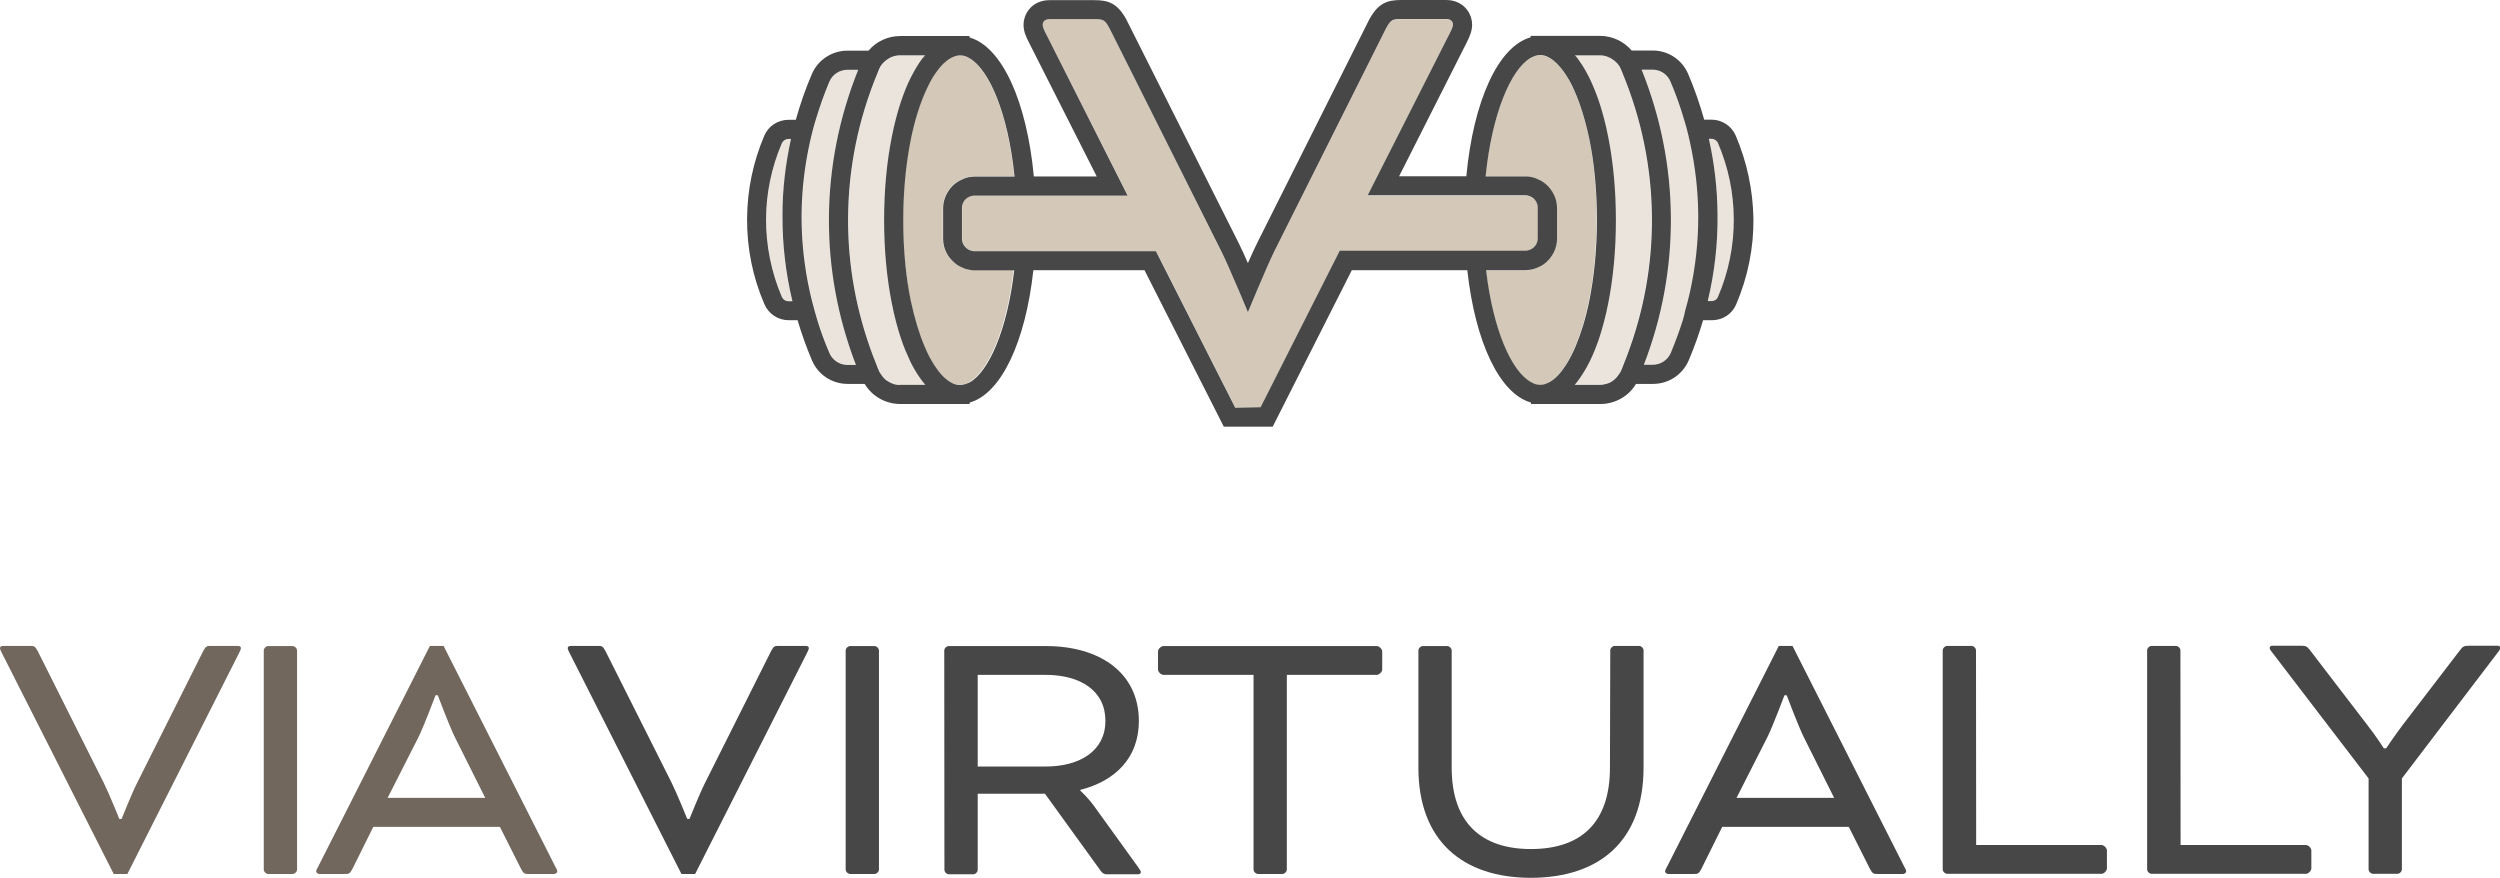
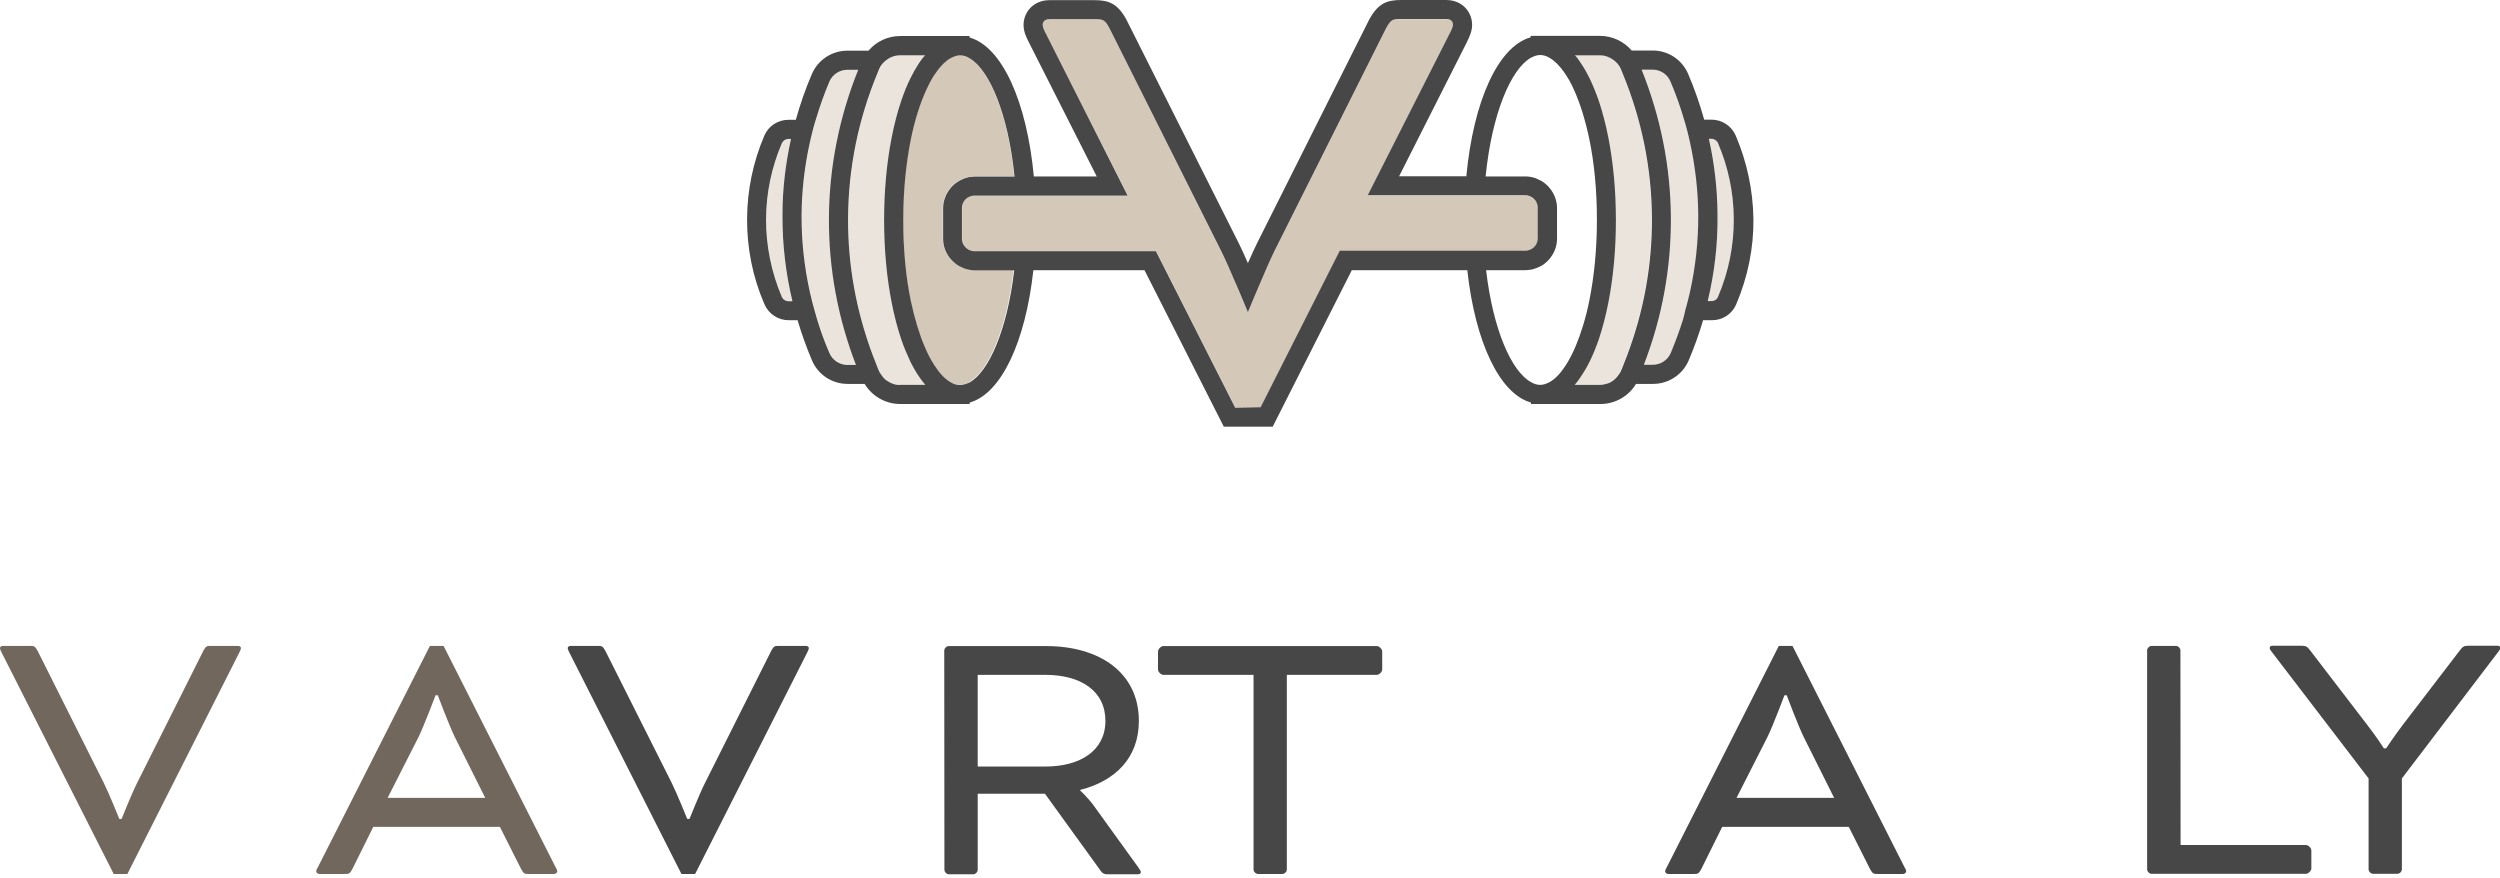
<svg xmlns="http://www.w3.org/2000/svg" version="1.1" id="Layer_1" x="0px" y="0px" viewBox="0 0 1554.4 545.8" style="enable-background:new 0 0 1554.4 545.8;" xml:space="preserve">
  <style type="text/css"> .st0{fill:#EBE4DC;} .st1{fill:#D4C8B8;} .st2{fill:#474748;} .st3{fill:#71675D;} </style>
  <g>
    <g>
      <g>
        <path class="st0" d="M491.8,86.4h-1.6c-1.8,0-3.4,1.1-4.1,2.7c-6.4,15-9.7,30.8-9.8,47c-0.1,16.5,3.3,33.3,9.8,48.5 c0.7,1.6,2.3,2.7,4.1,2.7h2.4c-4.2-17.5-6.3-35.4-6.2-53.6C486.6,117.7,488.4,101.8,491.8,86.4z" />
        <path class="st0" d="M533.7,43.4h-6.8c-4.9,0-9.2,2.9-11.1,7.3c-3.3,7.8-6.1,15.8-8.5,23.8c-0.6,2-1.2,3.9-1.7,5.9 c-0.7,2.6-1.3,5.3-1.9,7.9c-3.3,14.9-5.1,30-5.2,45.4c-0.1,16.3,1.7,32.4,5.2,48.1c0.9,3.8,1.8,7.6,2.9,11.4c0.6,2,1.1,4,1.7,5.9 c2.2,6.9,4.7,13.7,7.5,20.4c1.9,4.4,6.3,7.3,11.2,7.3h5.5c-11.3-29.3-17-60.1-16.8-91.6C515.7,103.6,521.8,72.7,533.7,43.4z" />
        <path class="st0" d="M568.9,230.1c-0.9-1.5-1.8-3.1-2.6-4.8c-0.1-0.1-0.1-0.3-0.2-0.4c-2.1-4.2-4-8.9-5.7-14 c-2.3-6.9-4.3-14.5-5.9-22.7c-3-15.3-4.7-32.6-4.7-51.3c0-18.7,1.7-36,4.7-51.3c1.6-8.2,3.6-15.9,5.9-22.7 c1.8-5.2,3.8-10.1,5.9-14.4c0.4-0.7,0.8-1.4,1.1-2.1c0.9-1.8,1.9-3.5,2.9-5.1c1.1-1.8,2.3-3.4,3.4-5c0.5-0.7,1-1.2,1.6-1.8h-4.4 l-4.6,0h-6.6c-3.3,0-6.2,1.2-8.7,3.1c-1.8,1.4-3.3,3.2-4.3,5.4c-0.1,0.2-0.1,0.4-0.2,0.5c-0.3,0.7-0.5,1.4-0.8,2 c-11.9,28.7-18.1,58.9-18.3,90c-0.2,29.5,5.1,58.4,15.5,85.9c0.7,1.9,1.5,3.7,2.2,5.6c0.5,1.3,1,2.7,1.6,4 c0.3,0.7,0.8,1.3,1.2,1.9c1,1.5,2.2,2.9,3.6,3.9c1.2,0.9,2.5,1.6,4,2c1.3,0.4,2.8,0.7,4.2,0.7c0,0,0,0,0,0h15.7 c-1.1-1.3-2.2-2.8-3.3-4.3C571,233.5,569.9,231.8,568.9,230.1z" />
        <path class="st0" d="M1068.3,89c-0.7-1.6-2.3-2.7-4.1-2.7h-1.6c3.4,15.5,5.3,31.3,5.4,47.3c0.1,18.2-2,36.1-6.1,53.6h2.4 c1.8,0,3.4-1.1,4.1-2.7c6.6-15.4,9.9-31.8,9.8-48.5C1078,119.8,1074.7,103.9,1068.3,89z" />
        <path class="st0" d="M1048.9,80.4c-0.5-2-1.1-4-1.7-5.9c-2.4-8-5.2-16-8.5-23.8c-1.9-4.4-6.3-7.3-11.1-7.3c0,0,0,0,0,0h-6.8 c11.8,29.4,18,60.3,18.2,91.9c0.2,31.5-5.5,62.2-16.8,91.6h5.5c4.9,0,9.2-2.9,11.2-7.3c2.9-6.7,5.4-13.5,7.5-20.4 c0.6-2,1.1-4,1.7-5.9c1.1-3.8,2-7.5,2.9-11.3c3.5-15.7,5.3-31.8,5.2-48.1c-0.1-15.4-1.9-30.6-5.2-45.5 C1050.2,85.6,1049.6,83,1048.9,80.4z" />
        <path class="st0" d="M1008.7,45.3c-0.3-0.7-0.5-1.4-0.8-2c-0.1-0.2-0.1-0.4-0.2-0.5c-0.9-2.2-2.5-4-4.3-5.4 c-2.4-1.9-5.4-3.1-8.7-3.1h-6.6h-4.6H979c0.5,0.6,1.1,1.2,1.6,1.8c1.2,1.5,2.3,3.2,3.4,5c1,1.6,2,3.3,2.9,5.1 c0.4,0.7,0.8,1.4,1.1,2.1c2.2,4.3,4.1,9.2,5.9,14.4c2.3,6.9,4.3,14.5,5.9,22.7c3,15.3,4.7,32.6,4.7,51.4 c0,18.7-1.7,36.1-4.7,51.3c-1.6,8.2-3.6,15.9-5.9,22.7c-1.7,5.1-3.7,9.8-5.8,14.1c-0.1,0.1-0.1,0.2-0.2,0.3 c-0.8,1.7-1.7,3.2-2.6,4.8c-1,1.8-2.1,3.5-3.2,5c-1.1,1.5-2.1,2.9-3.2,4.2l15.7,0c1.5,0,2.9-0.2,4.2-0.7c1.4-0.4,2.8-1.2,4-2 c1.4-1,2.6-2.4,3.6-3.9c0.4-0.6,0.9-1.2,1.2-1.9c0.6-1.3,1.1-2.7,1.6-4c0.8-1.8,1.5-3.7,2.2-5.6c10.4-27.6,15.7-56.4,15.5-85.9 C1026.8,104.3,1020.7,74.1,1008.7,45.3z" />
      </g>
      <g>
        <path class="st1" d="M602.8,167.7c-0.5-0.1-1-0.2-1.4-0.3c-1.6-0.4-3.1-1-4.5-1.7c-0.4-0.2-0.8-0.4-1.2-0.6 c-1.8-1.1-3.4-2.6-4.8-4.2c-0.2-0.3-0.4-0.5-0.7-0.8c-2.5-3.3-4-7.3-4-11.7l0-19c0-4.8,1.8-9.1,4.6-12.5c0,0,0,0,0,0 c1.5-1.9,3.4-3.4,5.5-4.6c0.1-0.1,0.3-0.2,0.4-0.2c1.7-0.9,3.4-1.6,5.3-2c0.2,0,0.4,0,0.6-0.1c1-0.2,2.1-0.3,3.2-0.3l24.8,0 c-3.9-39.1-15.8-66.7-28-73.6c-2-1.1-4-1.8-5.9-1.8c-2,0-4,0.6-5.9,1.8c-3,1.7-5.9,4.6-8.8,8.6c-1.2,1.7-2.3,3.5-3.5,5.5 c-1,1.9-2.1,3.9-3,6.1c-3.7,8.2-6.9,18.5-9.4,30.4c-3,14.5-4.7,31.4-4.7,50.1c0,18.7,1.8,35.6,4.7,50.1 c2.2,10.9,5.1,20.4,8.5,28.2c0.9,2.2,1.9,4.4,2.9,6.3c1,2,2.1,3.9,3.2,5.5c3.2,5,6.7,8.6,10.1,10.6c2,1.1,4,1.8,5.9,1.8h0 c2,0,4-0.6,5.9-1.8c11.8-6.7,23.3-32.6,27.6-69.6l-24.4,0C604.9,168,603.8,167.9,602.8,167.7z" />
-         <path class="st1" d="M988.1,86.7c-2.4-11.9-5.7-22.2-9.4-30.4c-1-2.2-2-4.2-3-6.1c-1.1-2-2.3-3.9-3.5-5.5c-2.8-4-5.8-6.9-8.8-8.6 c-2-1.1-4-1.8-5.9-1.8s-4,0.6-5.9,1.8c-12.2,6.9-24.1,34.5-28,73.7l24.8,0c1.1,0,2.1,0.2,3.2,0.3c0.2,0,0.4,0,0.6,0.1 c1.9,0.4,3.6,1.1,5.3,2c0.1,0.1,0.3,0.2,0.4,0.2c2.1,1.2,4,2.7,5.5,4.6c0,0,0,0,0,0c2.8,3.4,4.6,7.7,4.6,12.5v19 c0,4.4-1.5,8.4-4,11.7c-0.2,0.3-0.4,0.5-0.6,0.8c-1.4,1.6-3,3.1-4.8,4.2c-0.4,0.2-0.8,0.4-1.2,0.6c-1.4,0.7-2.9,1.3-4.4,1.7 c-0.5,0.1-1,0.2-1.5,0.3c-1,0.2-2.1,0.3-3.2,0.3l-24.4,0c4.3,37,15.8,62.9,27.6,69.6c2,1.1,4,1.8,5.9,1.8h0c2,0,4-0.6,5.9-1.8 c3.4-1.9,6.8-5.5,10-10.5c1.1-1.7,2.2-3.6,3.2-5.6c1-1.9,1.9-4,2.9-6.2c3.3-7.9,6.3-17.4,8.5-28.4c3-14.5,4.7-31.4,4.7-50.1 C992.9,118.1,991.1,101.2,988.1,86.7z" />
        <path class="st1" d="M951.6,155.4c0.1,0,0.1-0.1,0.2-0.1c2.6-1.3,4.4-3.9,4.4-6.9v-19c0-3.2-1.9-5.9-4.6-7.1 c-0.1,0-0.2-0.1-0.3-0.1c-0.9-0.4-1.9-0.6-2.9-0.6h-25.7l-5.9,0h-6l-60.3,0L901.3,21c1.1-2.3,2.1-4.3,2.1-5.6 c0-0.6-0.2-3.5-4.3-3.5l-27.9,0c-5.2,0-6.4,0.2-9.5,6l-69.3,138.3c-2.6,5.2-6.4,13.8-11,24.9l-5.5,13.1l-5.5-13.1 c-4.7-11.4-8.5-19.7-11.1-24.9L689.8,17.5c-2.9-5.4-4.1-5.6-9.3-5.6l-27.9,0c-4.1,0-4.3,2.9-4.3,3.5c0,1.4,1,3.4,2.1,5.7 l50.8,100.4l-57.6,0h-6l-5.9,0H606c-1,0-2,0.2-2.9,0.6c-0.1,0-0.2,0.1-0.3,0.1c-2.7,1.2-4.6,3.9-4.6,7.1l0,19 c0,3.1,1.8,5.7,4.5,7c0.1,0,0.1,0.1,0.2,0.1c1,0.4,2,0.7,3.2,0.7l25.5,0h5.9h6l75.3,0l49.3,97.3l15.8,0l49.2-97.3l78,0h6h5.9 l25.5,0C949.6,156.1,950.6,155.9,951.6,155.4z" />
      </g>
      <path class="st2" d="M1079.2,84.3c-2.6-6-8.5-9.9-15-9.9h-4.6c-2.7-9.6-6-19.2-10-28.5c-3.8-8.8-12.4-14.5-22-14.5c0,0,0,0,0,0 h-13.1c-4.8-5.6-12-9.1-19.7-9.1h-37.2h-5.9v0.9c-20.2,5.6-35.6,39.6-40,86.4l-41.8,0L912,26.3c1.8-3.7,3.3-7,3.3-10.9 c0-7.5-5.7-15.4-16.2-15.4l-27.9,0c-8.7,0-14.4,1.9-20,12.4l-69.4,138.4c-1.6,3.2-3.6,7.5-5.9,12.8c-2.3-5.3-4.3-9.6-5.9-12.8 L700.3,12.1c-5.5-10.1-11.2-12-19.8-12l-27.9,0c-10.5,0-16.2,7.9-16.2,15.4c0,4,1.5,7.3,3.4,11l42.1,83.2l-39.1,0 c-4.4-46.7-19.8-80.7-40-86.4v-0.9h-5.9h0c0,0,0,0,0,0l-37.2,0c-7.7,0-14.9,3.4-19.7,9.1l-13.1,0c-9.6,0-18.3,5.7-22.1,14.5 c-4,9.3-7.3,18.8-10,28.5h-4.6c-6.6,0-12.5,3.9-15,9.9c-7,16.4-10.6,33.8-10.7,51.6c-0.1,18.4,3.5,36.3,10.8,53.2 c2.6,6,8.5,9.9,15,9.9h5.6c2.5,8.5,5.5,16.8,9,25.1c3.8,8.8,12.4,14.5,22.1,14.5h10.6c4.6,7.7,13,12.5,22.2,12.5c0,0,0,0,0,0h37.2 h5.9v-0.9c19.6-5.5,34.7-37.7,39.6-82.3l69.1,0l49.3,97.3l30.4,0l49.2-97.3l71.8,0c4.9,44.6,20,76.8,39.6,82.3v0.9h5.9h0 c0,0,0,0,0,0l37.2,0c9.2,0,17.6-4.8,22.2-12.5h10.6c9.6,0,18.3-5.7,22.1-14.5c3.5-8.2,6.5-16.6,9-25.1h5.6c6.6,0,12.5-3.9,15-9.9 c7.2-17,10.9-34.9,10.7-53.2C1089.9,118.1,1086.2,100.7,1079.2,84.3z M1064.2,187.2h-2.4c4.2-17.5,6.3-35.4,6.1-53.6 c-0.1-16-1.9-31.8-5.4-47.3h1.6c1.8,0,3.4,1.1,4.1,2.7c6.4,15,9.7,30.8,9.8,47c0.1,16.7-3.2,33.1-9.8,48.5 C1067.6,186.1,1066,187.2,1064.2,187.2z M1046.3,199.1c-2.2,6.9-4.7,13.7-7.5,20.4c-1.9,4.4-6.3,7.3-11.2,7.3h-5.5 c11.3-29.3,17-60.1,16.8-91.6c-0.2-31.6-6.4-62.5-18.2-91.9h6.8c0,0,0,0,0,0c4.9,0,9.2,2.9,11.1,7.3c3.3,7.8,6.2,15.8,8.5,23.8 c0.6,2,1.2,3.9,1.7,5.9c0.7,2.6,1.3,5.2,1.9,7.9c3.3,14.9,5.1,30.1,5.2,45.5c0.1,16.3-1.7,32.4-5.2,48.1 c-0.9,3.8-1.8,7.6-2.9,11.3C1047.4,195.1,1046.9,197.1,1046.3,199.1z M924,168l24.4,0c1.1,0,2.1-0.2,3.2-0.3 c0.5-0.1,1-0.2,1.5-0.3c1.6-0.4,3-1,4.4-1.7c0.4-0.2,0.8-0.4,1.2-0.6c1.8-1.1,3.4-2.6,4.8-4.2c0.2-0.3,0.4-0.5,0.6-0.8 c2.5-3.3,4-7.3,4-11.7v-19c0-4.8-1.8-9.1-4.6-12.5c0,0,0,0,0,0c-1.5-1.9-3.4-3.4-5.5-4.6c-0.1-0.1-0.3-0.2-0.4-0.2 c-1.7-0.9-3.4-1.6-5.3-2c-0.2,0-0.4,0-0.6-0.1c-1-0.2-2.1-0.3-3.2-0.3l-24.8,0c3.9-39.1,15.8-66.7,28-73.7c2-1.1,4-1.8,5.9-1.8 s4,0.6,5.9,1.8c3,1.7,5.9,4.6,8.8,8.6c1.2,1.7,2.3,3.5,3.5,5.5c1,1.9,2.1,3.9,3,6.1c3.7,8.2,6.9,18.5,9.4,30.4 c3,14.5,4.7,31.4,4.7,50.1c0,18.7-1.8,35.6-4.7,50.1c-2.2,11-5.2,20.5-8.5,28.4c-0.9,2.2-1.9,4.2-2.9,6.2c-1,2-2.1,3.9-3.2,5.6 c-3.2,5-6.6,8.6-10,10.5c-2,1.1-4,1.8-5.9,1.8h0c-2,0-4-0.6-5.9-1.8C939.8,230.9,928.3,205,924,168z M768,253.5l-49.3-97.3 l-75.3,0h-6h-5.9l-25.5,0c-1.1,0-2.2-0.3-3.2-0.7c-0.1,0-0.1-0.1-0.2-0.1c-2.6-1.3-4.5-3.9-4.5-7l0-19c0-3.2,1.9-5.9,4.6-7.1 c0.1,0,0.2-0.1,0.3-0.1c0.9-0.4,1.9-0.6,2.9-0.6h25.7l5.9,0h6l57.6,0L650.4,21.1c-1.2-2.3-2.1-4.3-2.1-5.7c0-0.6,0.2-3.5,4.3-3.5 l27.9,0c5.2,0,6.4,0.2,9.3,5.6l69.5,138.6c2.6,5.2,6.3,13.6,11.1,24.9l5.5,13.1l5.5-13.1c4.7-11.2,8.5-19.8,11-24.9l69.3-138.3 c3.1-5.8,4.3-6,9.5-6l27.9,0c4.1,0,4.3,2.9,4.3,3.5c0,1.3-0.9,3.3-2.1,5.6l-50.9,100.5l60.3,0h6l5.9,0h25.7c1,0,2,0.2,2.9,0.6 c0.1,0,0.2,0.1,0.3,0.1c2.7,1.2,4.6,3.9,4.6,7.1v19c0,3.1-1.8,5.7-4.4,6.9c-0.1,0-0.1,0.1-0.2,0.1c-1,0.4-2,0.7-3.2,0.7l-25.5,0 H917h-6l-78,0l-49.2,97.3L768,253.5z M559.6,239.4c-1.5,0-2.9-0.2-4.2-0.7c-1.4-0.4-2.7-1.2-4-2c-1.5-1-2.6-2.4-3.6-3.9 c-0.4-0.6-0.9-1.2-1.2-1.9c-0.6-1.3-1.1-2.7-1.6-4c-0.8-1.9-1.5-3.7-2.2-5.6c-10.4-27.6-15.7-56.4-15.5-85.9 c0.2-31,6.4-61.3,18.3-90c0.3-0.7,0.5-1.4,0.8-2c0.1-0.2,0.1-0.4,0.2-0.5c0.9-2.2,2.5-4,4.3-5.4c2.4-1.9,5.4-3.1,8.7-3.1h6.6 l4.6,0h4.4c-0.5,0.6-1.1,1.2-1.6,1.8c-1.2,1.5-2.3,3.2-3.4,5c-1,1.6-2,3.3-2.9,5.1c-0.4,0.7-0.8,1.4-1.1,2.1 c-2.2,4.3-4.1,9.2-5.9,14.4c-2.3,6.9-4.3,14.5-5.9,22.7c-3,15.3-4.7,32.6-4.7,51.3c0,18.7,1.7,36.1,4.7,51.3 c1.6,8.2,3.6,15.9,5.9,22.7c1.7,5.1,3.7,9.7,5.7,14c0.1,0.1,0.1,0.3,0.2,0.4c0.8,1.7,1.7,3.2,2.6,4.8c1,1.8,2.1,3.4,3.2,5 c1.1,1.5,2.2,3,3.3,4.3H559.6C559.6,239.4,559.6,239.4,559.6,239.4z M515.7,219.5c-2.9-6.7-5.4-13.5-7.5-20.4 c-0.6-2-1.1-4-1.7-5.9c-1.1-3.8-2-7.5-2.9-11.4c-3.5-15.7-5.3-31.8-5.2-48.1c0.1-15.4,1.9-30.6,5.2-45.4c0.6-2.6,1.2-5.3,1.9-7.9 c0.5-2,1.1-4,1.7-5.9c2.4-8,5.2-16,8.5-23.8c1.9-4.4,6.3-7.3,11.1-7.3h6.8c-11.8,29.4-18,60.3-18.2,91.9 c-0.2,31.5,5.5,62.2,16.8,91.6h-5.5C522,226.8,517.6,224,515.7,219.5z M490.2,187.3c-1.8,0-3.4-1.1-4.1-2.7 c-6.5-15.2-9.9-32-9.8-48.5c0.1-16.2,3.4-32,9.8-47c0.7-1.6,2.3-2.7,4.1-2.7h1.6c-3.4,15.5-5.3,31.3-5.3,47.3 c-0.1,18.2,2,36.1,6.2,53.6H490.2z M596.9,239.4L596.9,239.4c-2,0-4-0.6-5.9-1.8c-3.5-2-6.9-5.6-10.1-10.6 c-1.1-1.7-2.1-3.5-3.2-5.5c-1-2-2-4.1-2.9-6.3c-3.3-7.8-6.2-17.3-8.5-28.2c-3-14.5-4.7-31.4-4.7-50.1c0-18.7,1.8-35.6,4.7-50.1 c2.4-11.9,5.7-22.2,9.4-30.4c1-2.2,2-4.2,3-6.1c1.1-2,2.3-3.9,3.5-5.5c2.8-4,5.8-6.9,8.8-8.6c2-1.1,4-1.8,5.9-1.8 c2,0,4,0.6,5.9,1.8c12.2,6.9,24.1,34.5,28,73.6l-24.8,0c-1.1,0-2.1,0.2-3.2,0.3c-0.2,0-0.4,0-0.6,0.1c-1.9,0.4-3.6,1.1-5.3,2 c-0.1,0.1-0.3,0.2-0.4,0.2c-2.1,1.2-4,2.7-5.5,4.6c0,0,0,0,0,0c-2.8,3.4-4.6,7.7-4.6,12.5l0,19c0,4.4,1.5,8.4,4,11.7 c0.2,0.3,0.4,0.5,0.7,0.8c1.4,1.6,3,3.1,4.8,4.2c0.4,0.2,0.8,0.4,1.2,0.6c1.4,0.7,2.9,1.4,4.5,1.7c0.5,0.1,1,0.2,1.4,0.3 c1,0.2,2.1,0.3,3.2,0.3l24.4,0c-4.3,37-15.8,62.9-27.6,69.6C600.8,238.7,598.8,239.4,596.9,239.4z M979.1,239.3 c1.1-1.3,2.2-2.7,3.2-4.2c1.1-1.6,2.2-3.3,3.2-5c0.9-1.5,1.8-3.1,2.6-4.8c0.1-0.1,0.1-0.2,0.2-0.3c2.1-4.3,4-8.9,5.8-14.1 c2.3-6.9,4.3-14.5,5.9-22.7c3-15.3,4.7-32.6,4.7-51.3c0-18.7-1.7-36.1-4.7-51.4c-1.6-8.2-3.6-15.8-5.9-22.7 c-1.8-5.2-3.8-10.1-5.9-14.4c-0.4-0.7-0.8-1.4-1.1-2.1c-0.9-1.8-1.9-3.5-2.9-5.1c-1.1-1.8-2.3-3.4-3.4-5c-0.5-0.7-1-1.2-1.6-1.8 h4.4h4.6h6.6c3.3,0,6.2,1.2,8.7,3.1c1.8,1.4,3.4,3.2,4.3,5.4c0.1,0.2,0.1,0.4,0.2,0.5c0.3,0.7,0.5,1.4,0.8,2 c11.9,28.7,18.1,59,18.3,89.9c0.2,29.5-5.1,58.4-15.5,85.9c-0.7,1.9-1.5,3.7-2.2,5.6c-0.5,1.3-1,2.7-1.6,4 c-0.3,0.7-0.8,1.3-1.2,1.9c-1,1.5-2.2,2.9-3.6,3.9c-1.2,0.9-2.5,1.6-4,2c-1.3,0.4-2.8,0.7-4.2,0.7L979.1,239.3z" />
    </g>
    <g>
      <g>
        <path class="st3" d="M64.5,486.7c3.5,7.1,9.7,22.5,9.7,22.5l1.4,0c0,0,6.1-15.4,9.7-22.5l41.1-82c1.7-3.1,2.1-3.1,5-3.1l16.5,0 c1.4,0,1.9,0.7,1.9,1.4c0,0.7-0.7,2.1-1.2,3.1L79.2,543.4l-8.5,0L1.2,406.1C0.7,405.2,0,403.7,0,403c0-0.7,0.5-1.4,1.9-1.4 l16.5,0c2.8,0,3.3,0,5,3.1L64.5,486.7z" />
-         <path class="st3" d="M184.7,540.6c0,1.4-1.4,2.8-2.8,2.8l-15.1,0c-1.4,0-2.8-1.4-2.8-2.8l0-136.1c0-1.4,1.4-2.8,2.8-2.8l15.1,0 c1.4,0,2.8,1.4,2.8,2.8L184.7,540.6z" />
        <path class="st3" d="M310.8,514.1l-78.7,0l-13,26.2c-1.7,3.1-2.1,3.1-5,3.1l-15.4,0c-1.4,0-2.1-0.9-2.1-1.7s0.7-1.9,1.2-2.8 l69.5-137.3l8.5,0l69.5,137.3c0.5,0.9,1.2,2.1,1.2,2.8c0,0.7-0.7,1.7-2.1,1.7l-15.4,0c-2.8,0-3.3,0-5-3.1L310.8,514.1z M241,496.1l60.7,0l-18.9-37.8c-3.5-7.1-10.6-26-10.6-26l-1.4,0c0,0-7.1,18.9-10.6,26L241,496.1z" />
      </g>
      <g>
        <path class="st2" d="M417.6,486.7c3.5,7.1,9.7,22.5,9.7,22.5l1.4,0c0,0,6.1-15.4,9.7-22.5l41.1-82c1.7-3.1,2.1-3.1,5-3.1l16.5,0 c1.4,0,1.9,0.7,1.9,1.4c0,0.7-0.7,2.1-1.2,3.1l-69.5,137.3l-8.5,0l-69.5-137.3c-0.5-0.9-1.2-2.4-1.2-3.1c0-0.7,0.5-1.4,1.9-1.4 l16.5,0c2.8,0,3.3,0,5,3.1L417.6,486.7z" />
-         <path class="st2" d="M546.5,540.6c0,1.4-1.4,2.8-2.8,2.8l-15.1,0c-1.4,0-2.8-1.4-2.8-2.8l0-136.1c0-1.4,1.4-2.8,2.8-2.8l15.1,0 c1.4,0,2.8,1.4,2.8,2.8L546.5,540.6z" />
        <path class="st2" d="M587.1,404.5c0-1.4,1.4-2.8,2.8-2.8l60.5,0c33.3,0,57.7,16.5,57.7,46.6c0,22.9-14.7,37.3-36.4,42.8l0,0.5 c0,0,5,4.5,9,10.2l26.9,37.3c1.4,1.9,1.7,2.6,1.7,3.1c0,0.9-0.5,1.4-1.9,1.4l-19.4,0c-1.2,0-2.6-0.7-3.3-1.7l-35-48.4l-41.8,0 l0,47.3c0,1.4-1.4,2.8-2.8,2.8l-15.1,0c-1.4,0-2.8-1.4-2.8-2.8L587.1,404.5z M607.9,419.6l0,57l42.1,0c21.7,0,37.3-9.9,37.3-28.4 c0-18.7-15.4-28.6-37.3-28.6L607.9,419.6z" />
        <path class="st2" d="M720,416.3l0-11.3c0-1.4,1.9-3.3,3.3-3.3l132.8,0c1.4,0,3.3,1.9,3.3,3.3l0,11.3c0,1.4-1.9,3.3-3.3,3.3l-56,0 l0,121c0,1.4-1.4,2.8-2.8,2.8l-15.1,0c-1.4,0-2.8-1.4-2.8-2.8l0-121l-56,0C721.8,419.6,720,417.7,720,416.3z" />
-         <path class="st2" d="M1001.2,404.4c0-1.4,1.4-2.8,2.8-2.8l15.1,0c1.4,0,2.8,1.4,2.8,2.8l0,72.8c0,45.9-27.6,68.5-70,68.6 c-42.1,0-70-22.7-70-68.5l0-72.8c0-1.4,1.4-2.8,2.8-2.8l15.1,0c1.4,0,2.8,1.4,2.8,2.8l0,72.8c0,34.5,18.7,50.6,49.2,50.6 c31,0,49.2-16.1,49.2-50.6L1001.2,404.4z" />
        <path class="st2" d="M1149.5,514.1l-78.7,0l-13,26.2c-1.7,3.1-2.1,3.1-5,3.1l-15.4,0c-1.4,0-2.1-0.9-2.1-1.7 c0-0.7,0.7-1.9,1.2-2.8l69.5-137.3l8.5,0l69.5,137.3c0.5,0.9,1.2,2.1,1.2,2.8c0,0.7-0.7,1.7-2.1,1.7l-15.4,0c-2.8,0-3.3,0-5-3.1 L1149.5,514.1z M1079.7,496.1l60.7,0l-18.9-37.8c-3.5-7.1-10.6-26-10.6-26l-1.4,0c0,0-7.1,18.9-10.6,26L1079.7,496.1z" />
-         <path class="st2" d="M1228.7,525.4l78,0c1.4,0,3.3,1.9,3.3,3.3l0,11.3c0,1.4-1.9,3.3-3.3,3.3l-96,0c-1.4,0-2.8-1.4-2.8-2.8 l0-136.1c0-1.4,1.4-2.8,2.8-2.8l15.1,0c1.4,0,2.8,1.4,2.8,2.8L1228.7,525.4z" />
        <path class="st2" d="M1355.8,525.4l78,0c1.4,0,3.3,1.9,3.3,3.3l0,11.3c0,1.4-1.9,3.3-3.3,3.3l-96,0c-1.4,0-2.8-1.4-2.8-2.8 l0-136.1c0-1.4,1.4-2.8,2.8-2.8l15.1,0c1.4,0,2.8,1.4,2.8,2.8L1355.8,525.4z" />
        <path class="st2" d="M1412.1,404.8c-0.7-0.9-0.9-1.4-0.9-1.9c0-0.7,0.5-1.4,1.4-1.4l18,0c2.8,0,3.8,0.2,5.7,2.8l35.7,46.6 c5.2,6.6,10.2,14.4,10.2,14.4l1.4,0c0,0,5.2-7.8,10.2-14.4l35.7-46.6c1.9-2.6,2.8-2.8,5.7-2.8l18,0c0.9,0,1.4,0.7,1.4,1.4 c0,0.5-0.2,0.9-0.9,1.9l-60.3,79.2l0,56.5c0,1.4-1.4,2.8-2.8,2.8l-15.1,0c-1.4,0-2.8-1.4-2.8-2.8l0-56.5L1412.1,404.8z" />
      </g>
    </g>
  </g>
</svg>